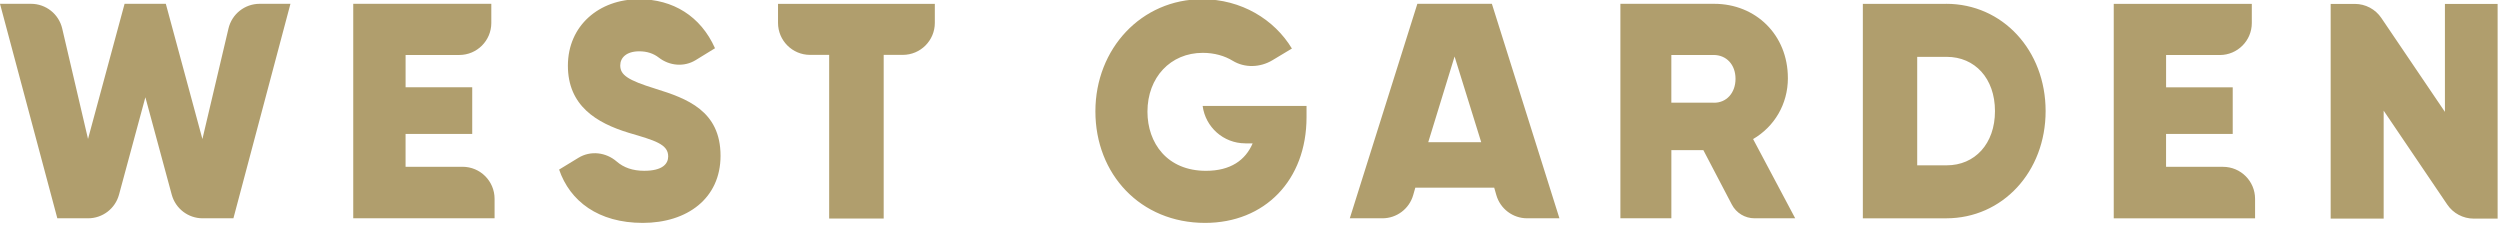
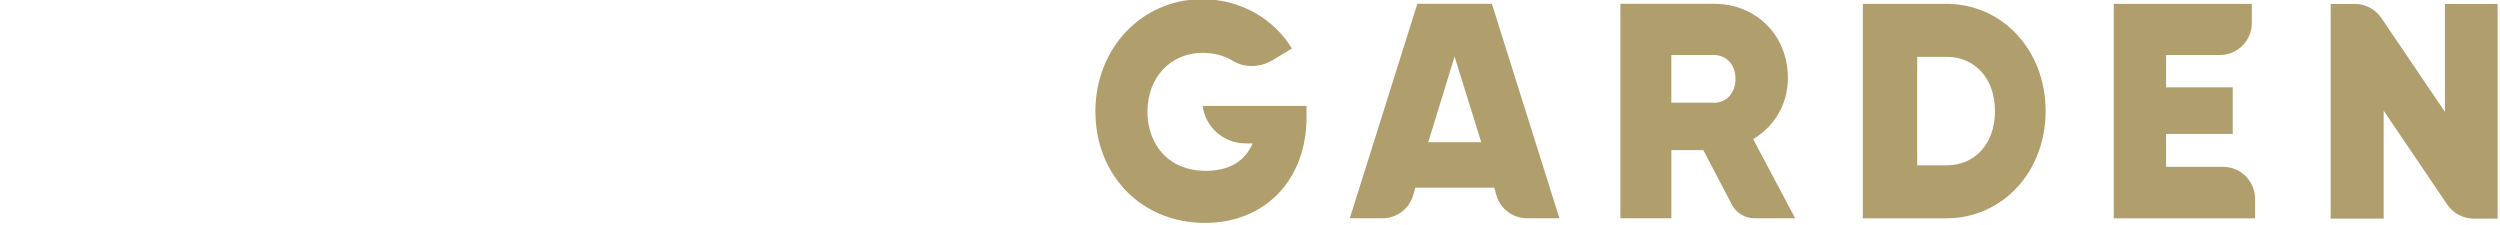
<svg xmlns="http://www.w3.org/2000/svg" width="1010" height="91" viewBox="0 0 1010 91" fill="none">
  <g clip-path="url(#clip0_30_2)">
-     <path d="M81.76 56.13L66.99 1.54H50.33L35.56 56.13L25.13 11.52C23.76 5.67 18.55 1.54 12.54 1.54H0L23.16 88.19H35.6C41.44 88.19 46.55 84.28 48.08 78.64L58.73 39.29L69.38 78.64C70.91 84.28 76.02 88.19 81.86 88.19H94.3L117.34 1.54H104.89C98.89 1.54 93.69 5.66 92.31 11.5L81.78 56.13H81.76ZM264.76 35.83C253.54 32.36 250.58 30.26 250.58 26.42C250.58 23.33 253.06 20.73 258.26 20.73C261.34 20.73 263.96 21.57 266.13 23.25C270.48 26.63 276.39 27.15 281.08 24.27L288.86 19.49C283.07 6.49 271.85 -0.32 258.14 -0.32C242.07 -0.32 229.43 10.33 229.43 26.54C229.43 42.75 241.01 49.69 254 53.65C264.51 56.74 269.95 58.23 269.95 63.18C269.95 66.15 267.71 69 260.26 69C255.62 69 251.98 67.71 249.16 65.27C244.81 61.5 238.61 60.75 233.69 63.75L225.88 68.51C230.25 81.26 241.71 90.05 259.67 90.05C277.63 90.05 291.1 80.15 291.1 62.94C291.1 44.74 277.51 39.79 264.75 35.83H264.76ZM327.25 22.17H334.98V88.3H357.01V22.17H364.74C371.88 22.17 377.67 16.38 377.67 9.24V1.55H314.32V9.24C314.32 16.38 320.11 22.17 327.25 22.17ZM163.86 54.1H190.78V35.26H163.86V22.21H185.56C192.7 22.21 198.49 16.42 198.49 9.28V1.53H142.71V88.18H199.81V80.31C199.81 73.17 194.02 67.38 186.88 67.38H163.85V54.09L163.86 54.1Z" fill="#B09E6D" />
    <path d="M503.08 57.92H506.07C503.18 64.67 497.2 69.01 487.2 69.01C471.49 69.01 463.57 57.75 463.57 45.12C463.57 31.26 472.9 21.35 485.9 21.35C490.62 21.35 494.74 22.56 498.01 24.55C502.91 27.53 509.13 27.29 514.05 24.34L521.93 19.61C514.84 7.85 501.49 -0.32 485.66 -0.32C461.2 -0.32 442.54 19.61 442.54 44.99C442.54 70.37 460.73 90.05 486.84 90.05C510.94 90.05 527.84 72.84 527.84 47.34V42.81H485.87C486.99 51.33 494.26 57.91 503.09 57.91L503.08 57.92ZM572.61 1.54L545.32 88.19H558.5C564.27 88.19 569.34 84.37 570.93 78.82L571.79 75.81H603.66L604.52 78.82C606.11 84.36 611.18 88.19 616.95 88.19H630.01L602.72 1.54H572.63H572.61ZM577.01 57.44L587.65 22.83L598.41 57.44H577.01ZM722.3 31.53C722.3 14.06 709.3 1.54 692.53 1.54H654.64V88.19H675.23V60.66H688.16L699.67 82.65C701.45 86.06 704.98 88.19 708.83 88.19H725.26L708.25 56.18C716.76 51.22 722.31 42.18 722.31 31.52L722.3 31.53ZM692.29 41.49H675.22V22.21H692.29C697.49 22.21 701.15 26.13 701.15 31.83C701.15 37.53 697.49 41.62 692.29 41.5V41.49ZM786.26 1.55H752.59V88.2H786.26C809.06 88.2 826.43 69.38 826.43 44.87C826.43 20.36 809.06 1.54 786.26 1.54V1.55ZM786.48 66.79H774.55V22.97H786.48C797.82 22.97 805.97 31.63 805.97 44.88C805.97 58.13 797.82 66.79 786.48 66.79ZM875.1 54.12H902.02V35.28H875.1V22.23H896.8C903.94 22.23 909.73 16.44 909.73 9.3V1.55H853.95V88.2H911.05V80.33C911.05 73.19 905.26 67.4 898.12 67.4H875.09V54.11L875.1 54.12ZM987.75 1.58V45.2L962.06 7.26C959.66 3.71 955.65 1.58 951.36 1.58H941.59V88.32H963V44.7L988.69 82.64C991.09 86.19 995.1 88.32 999.39 88.32H1009.04V1.58H987.75Z" fill="#B09E6D" />
  </g>
  <defs>
    <clipPath id="clip0_30_2">
      <rect width="1010" height="91" fill="white" />
    </clipPath>
  </defs>
</svg>